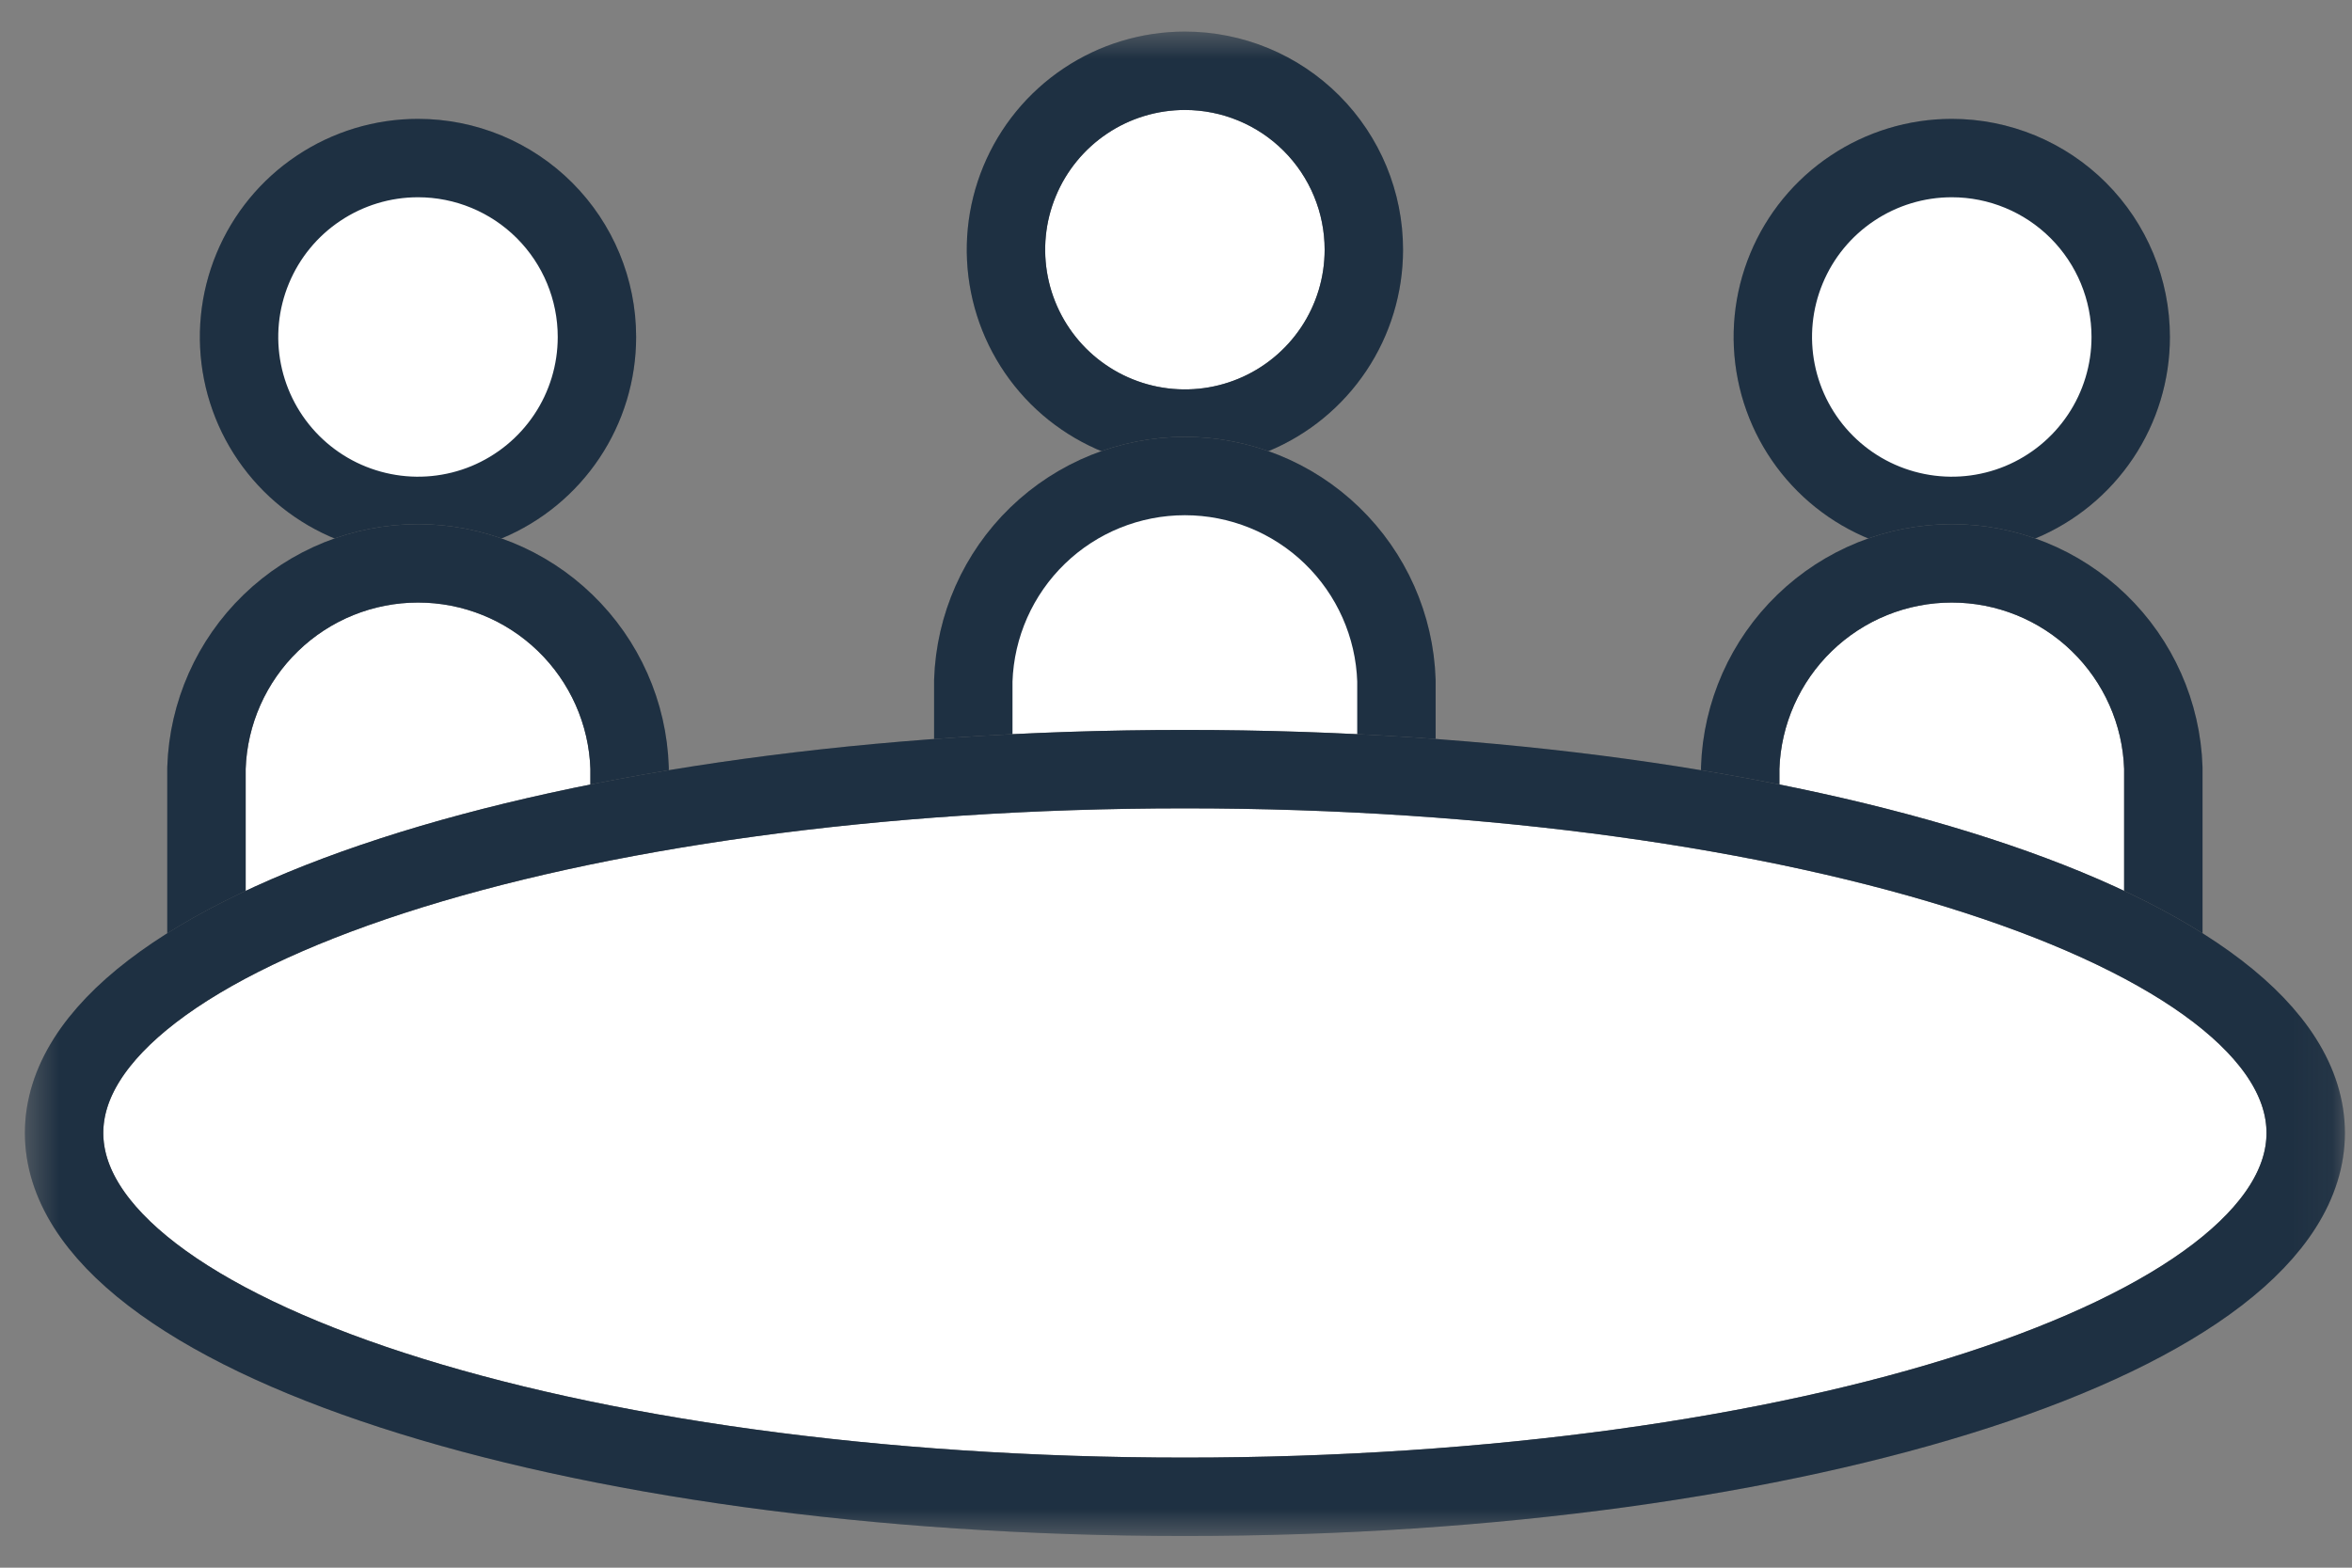
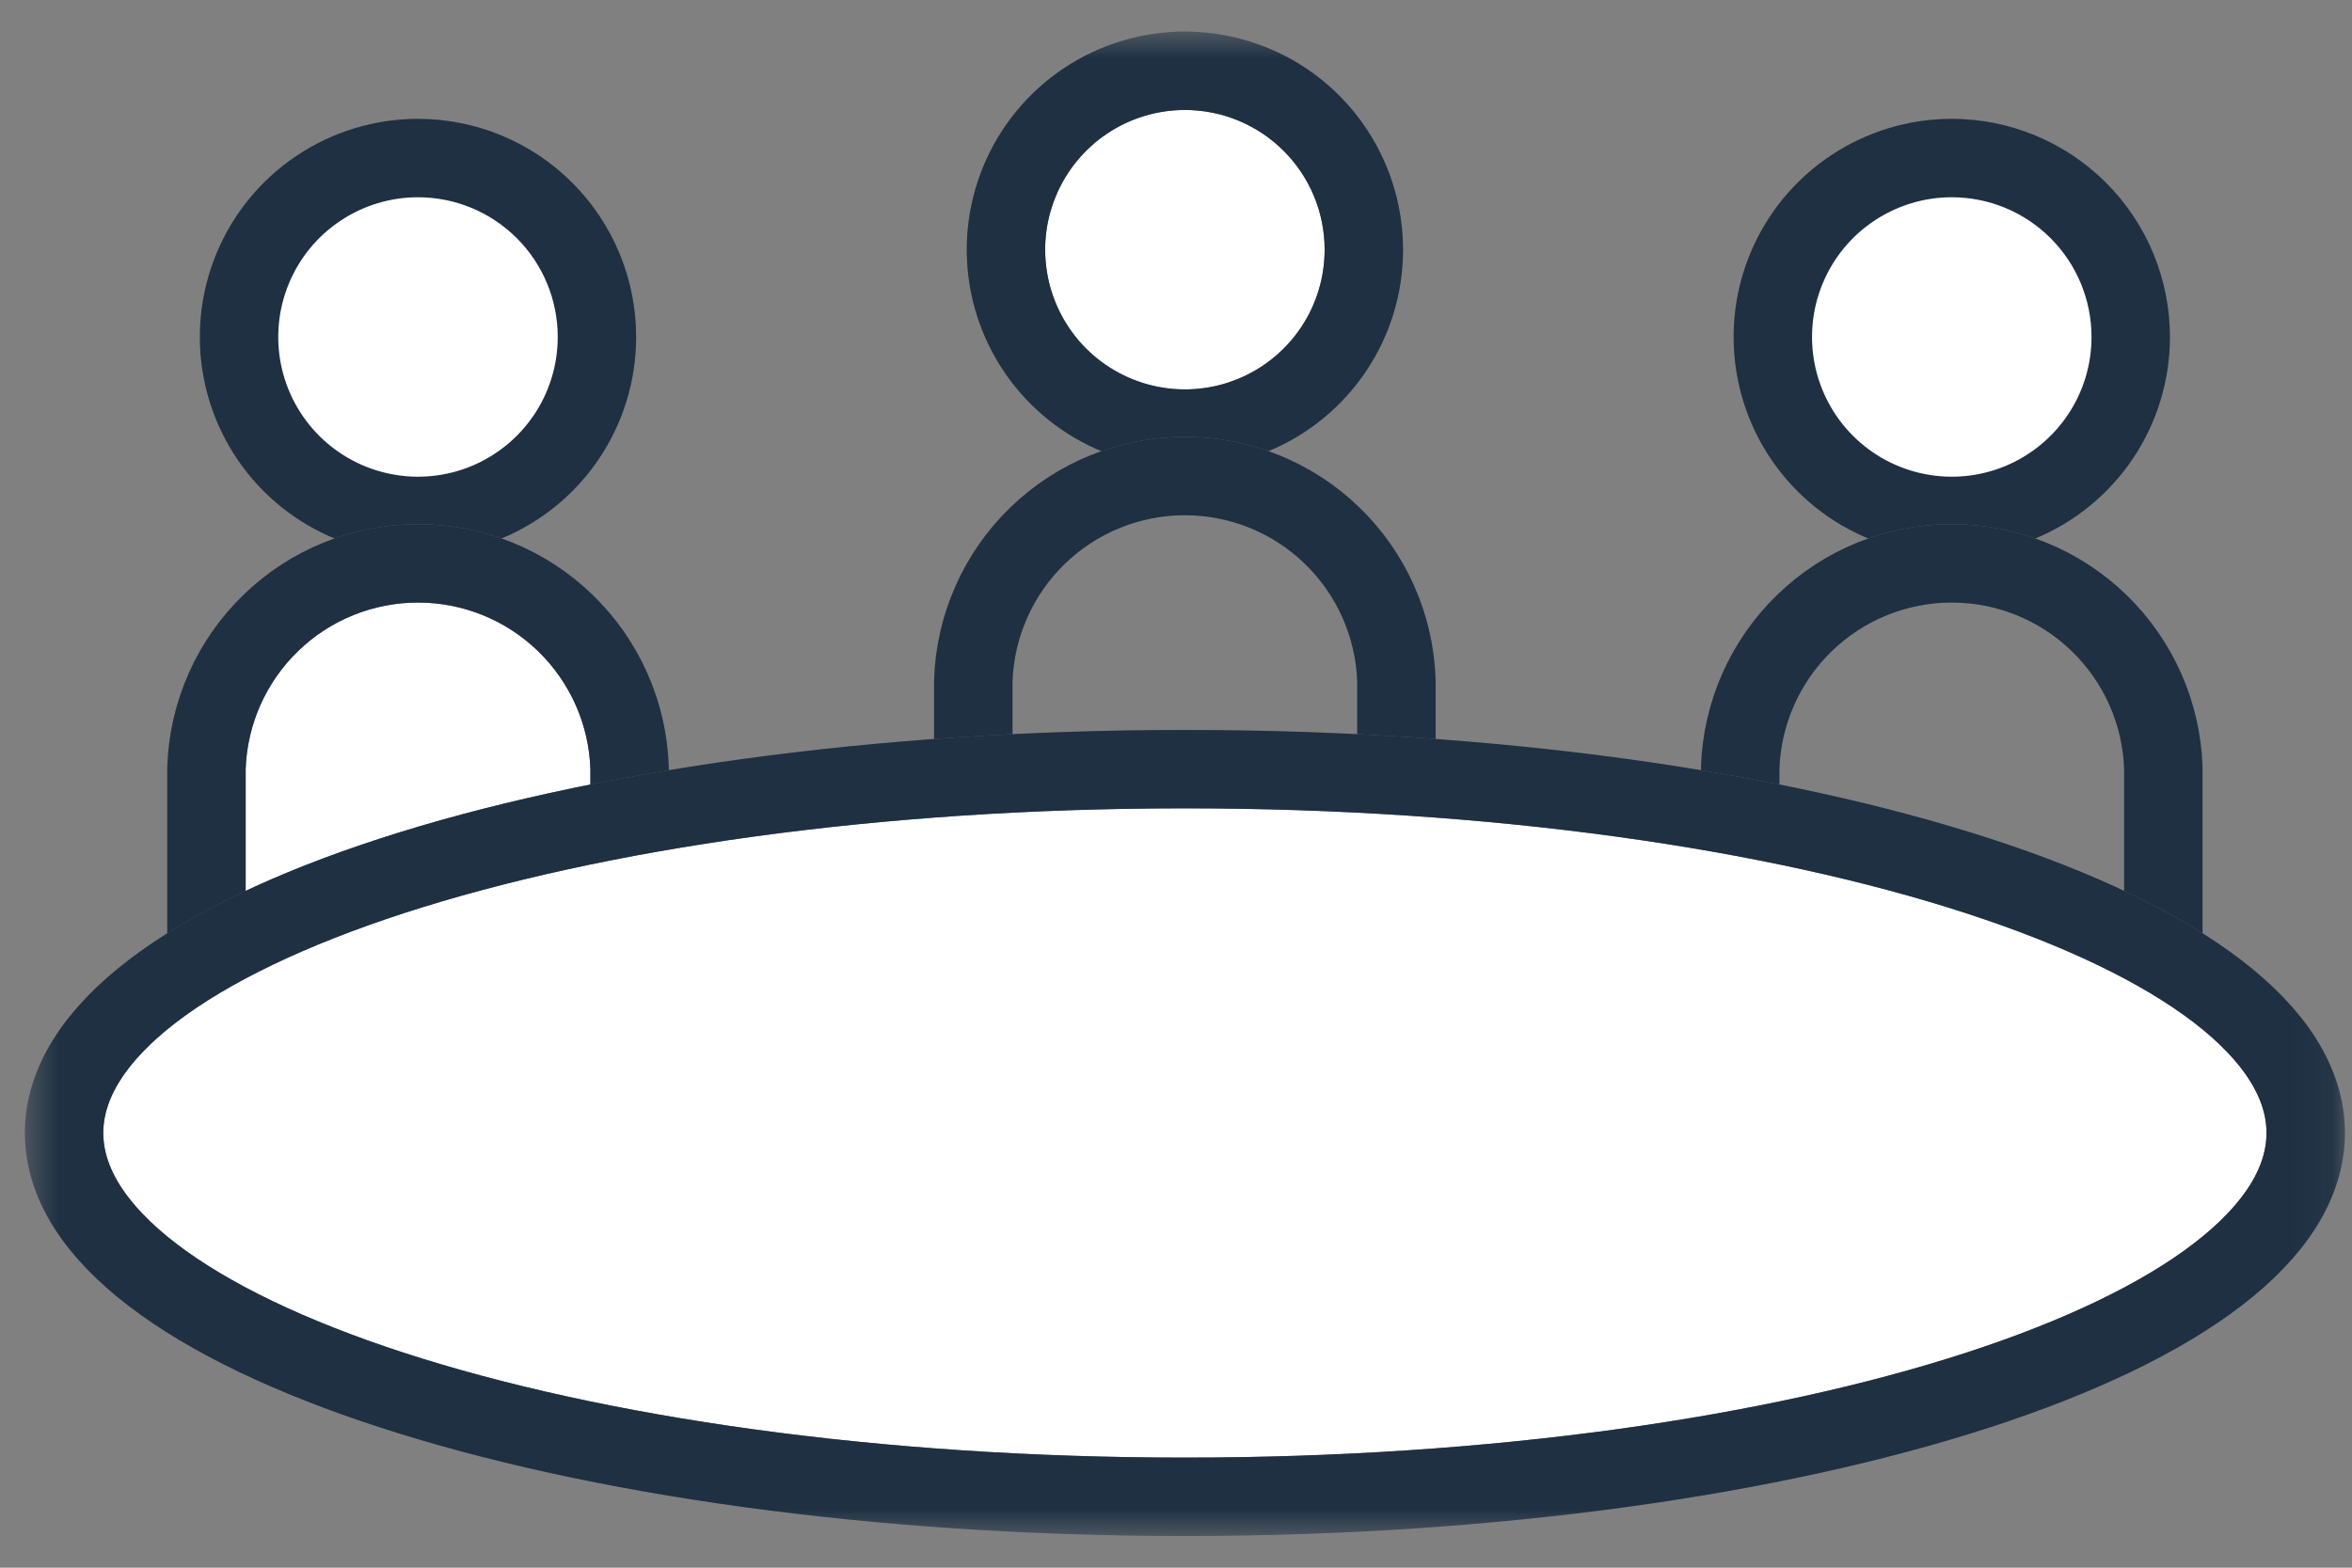
<svg xmlns="http://www.w3.org/2000/svg" width="60" height="40" viewBox="0 0 60 40" fill="none">
  <rect x="0" y="0" width="60" height="40" fill="#808080" stroke="none" />
  <mask id="mask0_605_9873" style="mask-type:luminance" maskUnits="userSpaceOnUse" x="0" y="0" width="60" height="40">
    <path d="M59.933 0.691H0.521V39.304H59.933V0.691Z" fill="white" />
  </mask>
  <g mask="url(#mask0_605_9873)">
    <path d="M54.355 8.598C54.355 9.501 54.088 10.384 53.586 11.134C53.084 11.885 52.371 12.47 51.537 12.816C50.703 13.161 49.785 13.252 48.9 13.075C48.014 12.899 47.201 12.465 46.562 11.826C45.924 11.188 45.489 10.374 45.313 9.489C45.137 8.603 45.227 7.685 45.573 6.851C45.918 6.017 46.503 5.304 47.254 4.803C48.005 4.301 48.887 4.033 49.79 4.033C50.39 4.033 50.984 4.151 51.538 4.38C52.092 4.61 52.595 4.946 53.019 5.37C53.443 5.794 53.779 6.297 54.009 6.851C54.238 7.405 54.356 7.999 54.356 8.598" fill="#1E3042" />
    <path d="M54.355 8.598C54.355 9.501 54.088 10.384 53.586 11.134C53.084 11.885 52.371 12.47 51.537 12.816C50.703 13.161 49.785 13.252 48.9 13.075C48.014 12.899 47.201 12.465 46.562 11.826C45.924 11.188 45.489 10.374 45.313 9.489C45.137 8.603 45.227 7.685 45.573 6.851C45.918 6.017 46.503 5.304 47.254 4.803C48.005 4.301 48.887 4.033 49.79 4.033C50.39 4.033 50.984 4.151 51.538 4.38C52.092 4.61 52.595 4.946 53.019 5.37C53.443 5.794 53.779 6.297 54.009 6.851C54.238 7.405 54.356 7.999 54.356 8.598" stroke="#707070" stroke-width="2" />
    <path d="M54.355 8.598C54.355 9.501 54.088 10.384 53.586 11.134C53.084 11.885 52.371 12.47 51.537 12.816C50.703 13.161 49.785 13.252 48.9 13.075C48.014 12.899 47.201 12.465 46.562 11.826C45.924 11.188 45.489 10.374 45.313 9.489C45.137 8.603 45.227 7.685 45.573 6.851C45.918 6.017 46.503 5.304 47.254 4.803C48.005 4.301 48.887 4.033 49.79 4.033C51.001 4.033 52.162 4.514 53.018 5.37C53.874 6.226 54.355 7.387 54.355 8.598Z" fill="white" stroke="#1E3042" stroke-width="2" stroke-linejoin="round" />
-     <path d="M44.393 28.635V19.594C44.44 18.194 45.029 16.867 46.036 15.893C47.043 14.918 48.389 14.374 49.79 14.374C51.191 14.374 52.538 14.918 53.544 15.893C54.551 16.867 55.141 18.194 55.187 19.594V28.635" fill="white" />
    <path d="M44.393 28.635V19.594C44.44 18.194 45.029 16.867 46.036 15.893C47.043 14.918 48.389 14.374 49.79 14.374C51.191 14.374 52.538 14.918 53.544 15.893C54.551 16.867 55.141 18.194 55.187 19.594V28.635" stroke="#707070" stroke-width="2" />
    <path d="M44.393 28.635V19.594C44.44 18.194 45.029 16.867 46.036 15.893C47.043 14.918 48.389 14.374 49.79 14.374C51.191 14.374 52.538 14.918 53.544 15.893C54.551 16.867 55.141 18.194 55.187 19.594V28.635" stroke="#1E3042" stroke-width="2" stroke-linejoin="round" />
    <path d="M15.228 8.598C15.228 9.501 14.961 10.384 14.459 11.134C13.957 11.885 13.244 12.47 12.41 12.816C11.576 13.161 10.658 13.252 9.773 13.075C8.887 12.899 8.074 12.465 7.435 11.826C6.797 11.188 6.362 10.374 6.186 9.489C6.01 8.603 6.1 7.685 6.446 6.851C6.791 6.017 7.376 5.304 8.127 4.803C8.878 4.301 9.76 4.033 10.663 4.033C11.874 4.033 13.035 4.514 13.891 5.37C14.747 6.226 15.228 7.387 15.228 8.598Z" fill="#1E3042" stroke="#707070" stroke-width="2" />
    <path d="M15.228 8.598C15.228 9.501 14.961 10.384 14.459 11.134C13.957 11.885 13.244 12.47 12.41 12.816C11.576 13.161 10.658 13.252 9.773 13.075C8.887 12.899 8.074 12.465 7.435 11.826C6.797 11.188 6.362 10.374 6.186 9.489C6.01 8.603 6.1 7.685 6.446 6.851C6.791 6.017 7.376 5.304 8.127 4.803C8.878 4.301 9.76 4.033 10.663 4.033C11.874 4.033 13.035 4.514 13.891 5.37C14.747 6.226 15.228 7.387 15.228 8.598Z" fill="white" stroke="#1E3042" stroke-width="2" stroke-linejoin="round" />
    <path d="M5.267 28.635V19.594C5.314 18.194 5.903 16.867 6.91 15.893C7.917 14.918 9.263 14.374 10.664 14.374C12.065 14.374 13.412 14.918 14.418 15.893C15.425 16.867 16.015 18.194 16.061 19.594V28.635" fill="white" />
    <path d="M5.267 28.635V19.594C5.314 18.194 5.903 16.867 6.91 15.893C7.917 14.918 9.263 14.374 10.664 14.374C12.065 14.374 13.412 14.918 14.418 15.893C15.425 16.867 16.015 18.194 16.061 19.594V28.635" stroke="#707070" stroke-width="2" />
    <path d="M5.267 28.635V19.594C5.314 18.194 5.903 16.867 6.91 15.893C7.917 14.918 9.263 14.374 10.664 14.374C12.065 14.374 13.412 14.918 14.418 15.893C15.425 16.867 16.015 18.194 16.061 19.594V28.635" stroke="#1E3042" stroke-width="2" stroke-linejoin="round" />
    <path d="M34.792 6.371C34.792 7.274 34.525 8.156 34.023 8.907C33.521 9.658 32.808 10.243 31.974 10.588C31.14 10.934 30.222 11.024 29.337 10.848C28.451 10.672 27.638 10.237 26.999 9.599C26.361 8.96 25.926 8.147 25.75 7.261C25.574 6.376 25.664 5.458 26.01 4.624C26.355 3.79 26.94 3.077 27.691 2.575C28.442 2.073 29.324 1.806 30.227 1.806C31.438 1.806 32.599 2.287 33.455 3.143C34.311 3.999 34.792 5.16 34.792 6.371Z" fill="white" stroke="#707070" stroke-width="2" />
    <path d="M34.792 6.371C34.792 7.274 34.525 8.156 34.023 8.907C33.521 9.658 32.808 10.243 31.974 10.588C31.14 10.934 30.222 11.024 29.337 10.848C28.451 10.672 27.638 10.237 26.999 9.599C26.361 8.96 25.926 8.147 25.75 7.261C25.574 6.376 25.664 5.458 26.01 4.624C26.355 3.79 26.94 3.077 27.691 2.575C28.442 2.073 29.324 1.806 30.227 1.806C31.438 1.806 32.599 2.287 33.455 3.143C34.311 3.999 34.792 5.16 34.792 6.371Z" stroke="#1E3042" stroke-width="2" stroke-linejoin="round" />
-     <path d="M24.829 26.407V17.366C24.876 15.965 25.465 14.638 26.472 13.664C27.479 12.69 28.825 12.146 30.226 12.146C31.627 12.146 32.974 12.69 33.98 13.664C34.987 14.638 35.577 15.965 35.623 17.366V26.407" fill="#1E3042" />
    <path d="M24.829 26.407V17.366C24.876 15.965 25.465 14.638 26.472 13.664C27.479 12.69 28.825 12.146 30.226 12.146C31.627 12.146 32.974 12.69 33.98 13.664C34.987 14.638 35.577 15.965 35.623 17.366V26.407" stroke="#707070" stroke-width="2" />
-     <path d="M24.829 26.407V17.366C24.876 15.965 25.465 14.638 26.472 13.664C27.479 12.69 28.825 12.146 30.226 12.146C31.627 12.146 32.974 12.69 33.98 13.664C34.987 14.638 35.577 15.965 35.623 17.366V26.407" fill="white" />
    <path d="M24.829 26.407V17.366C24.876 15.965 25.465 14.638 26.472 13.664C27.479 12.69 28.825 12.146 30.226 12.146C31.627 12.146 32.974 12.69 33.98 13.664C34.987 14.638 35.577 15.965 35.623 17.366V26.407" stroke="#1E3042" stroke-width="2" stroke-linejoin="round" />
    <path d="M58.819 28.908C58.819 34.035 46.019 38.191 30.227 38.191C14.435 38.191 1.635 34.031 1.635 28.908C1.635 23.785 14.435 19.625 30.227 19.625C46.019 19.625 58.819 23.781 58.819 28.908Z" fill="white" stroke="#707070" stroke-width="2" />
    <path d="M30.227 38.191C46.018 38.191 58.819 34.035 58.819 28.908C58.819 23.781 46.018 19.625 30.227 19.625C14.436 19.625 1.635 23.781 1.635 28.908C1.635 34.035 14.436 38.191 30.227 38.191Z" stroke="#1E3042" stroke-width="2" stroke-linejoin="round" />
  </g>
</svg>